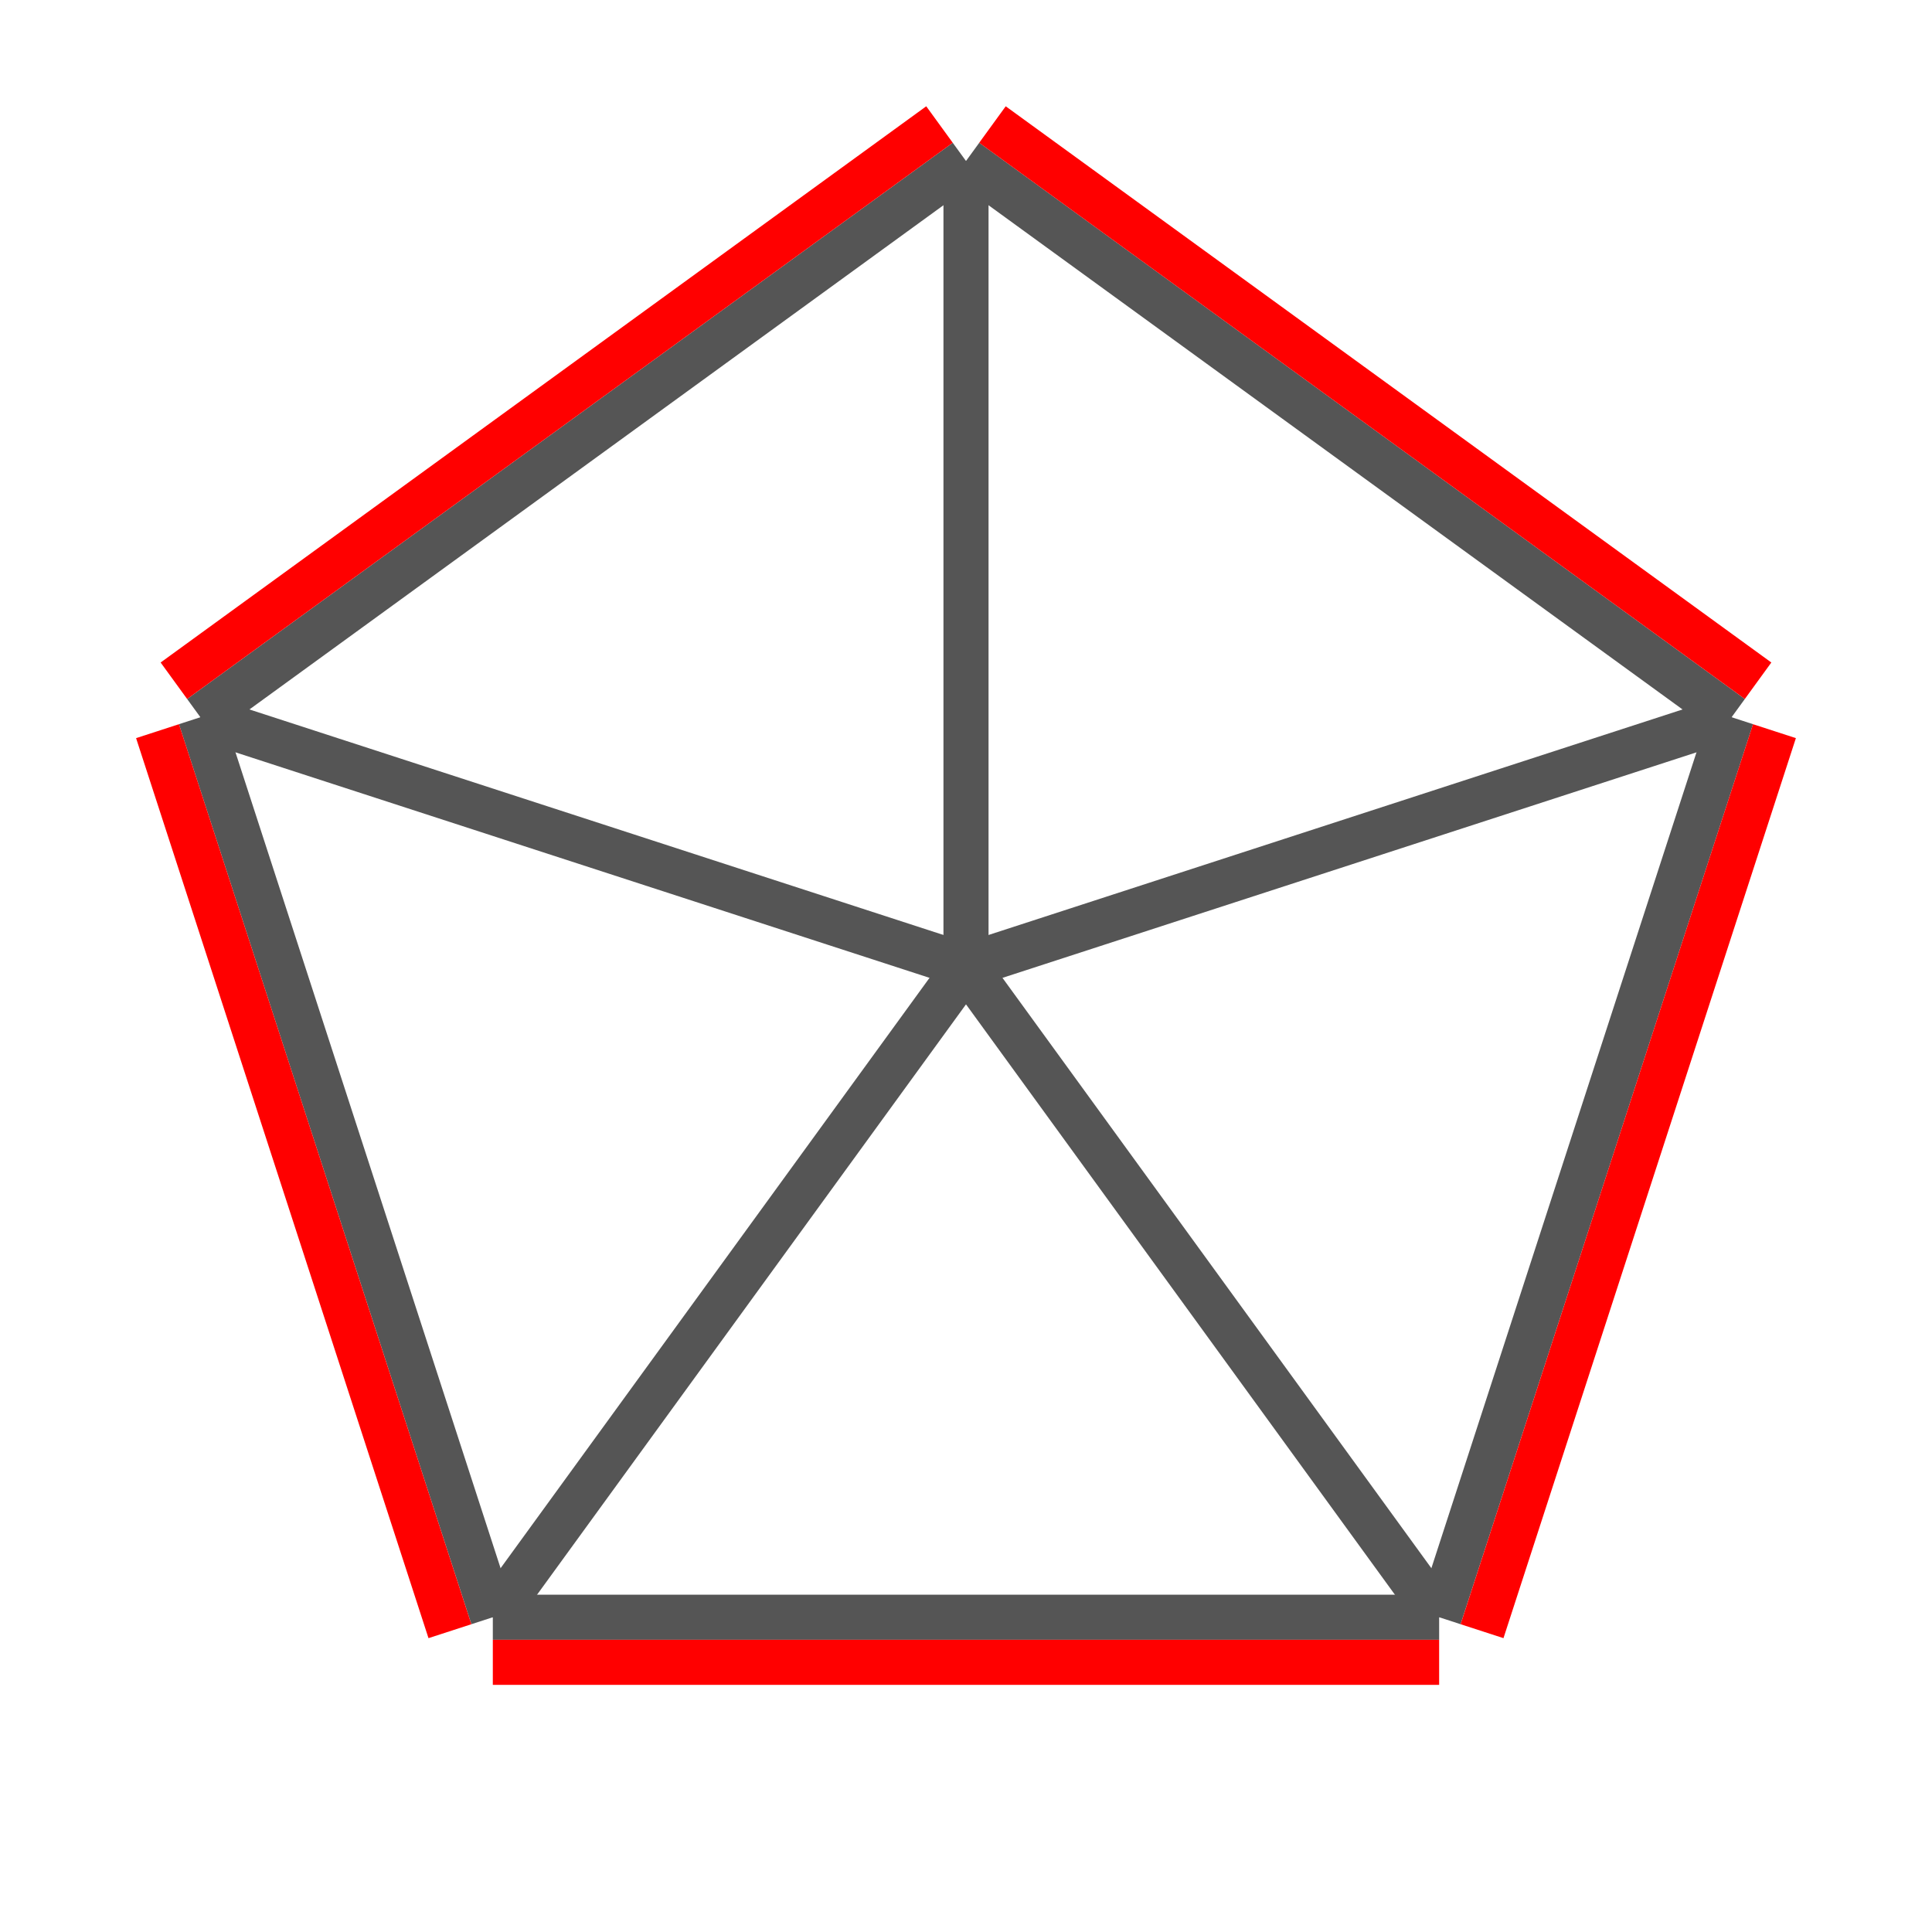
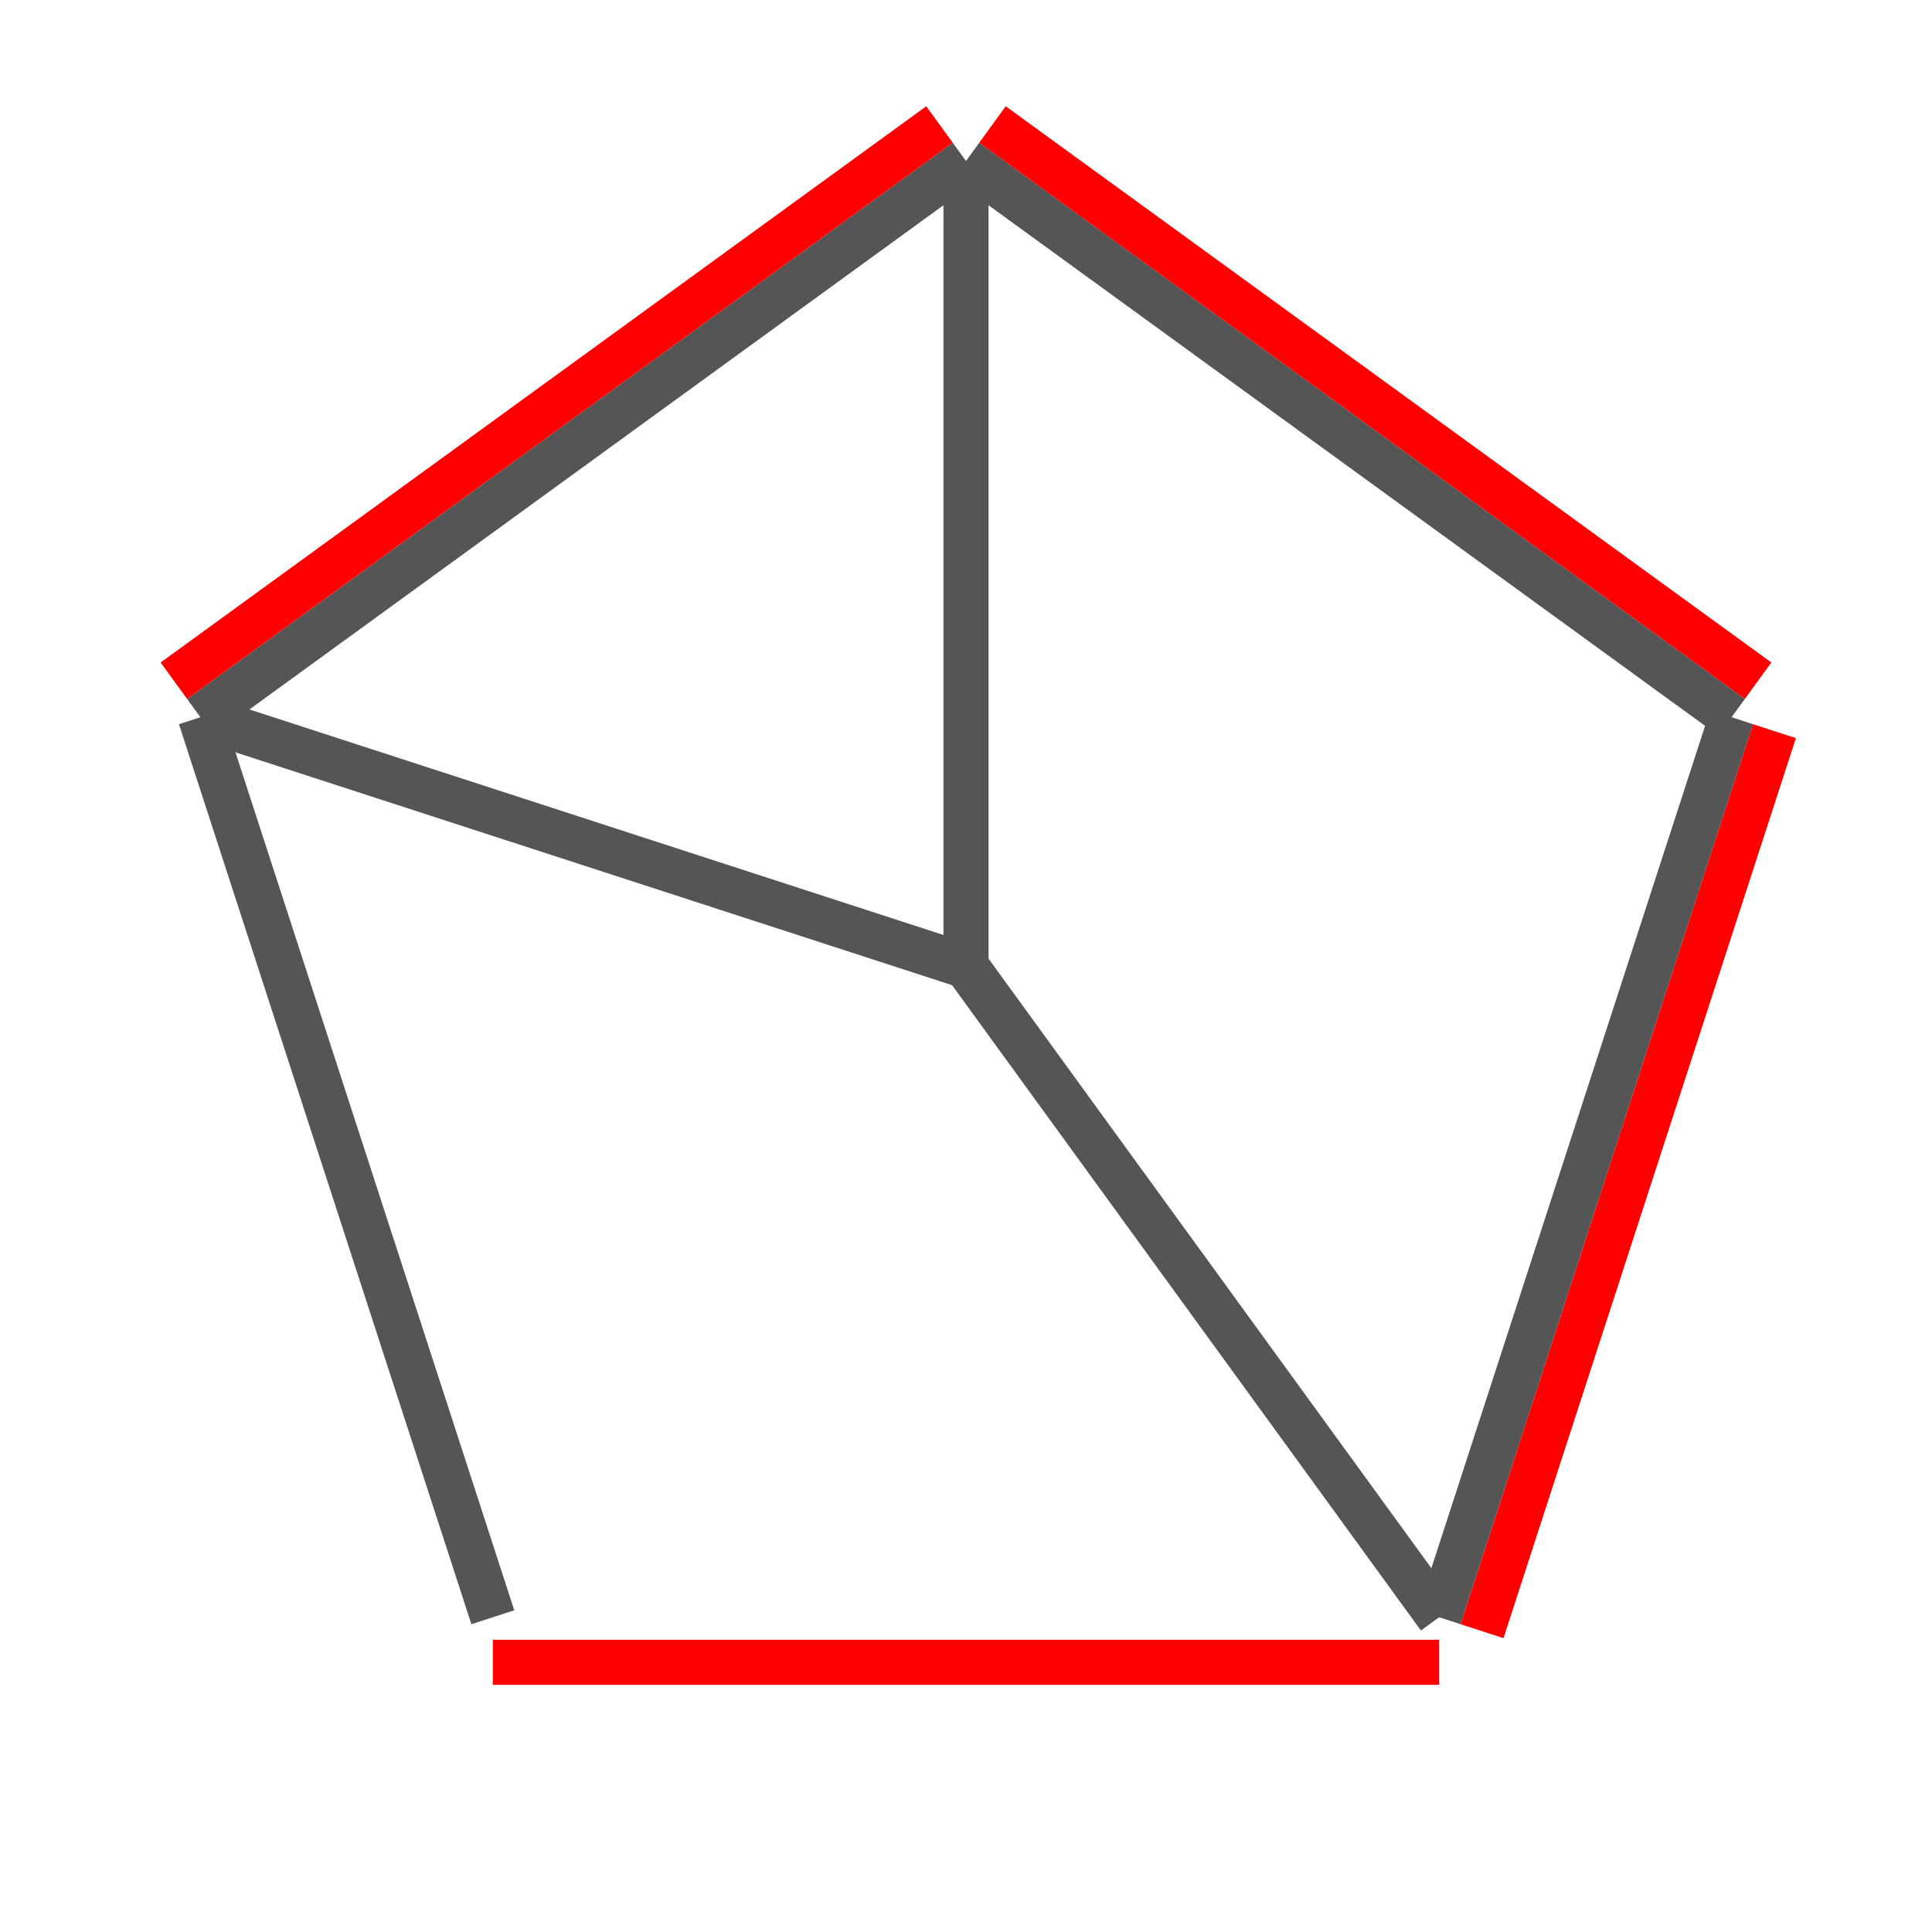
<svg xmlns="http://www.w3.org/2000/svg" viewBox="0 0 60 60" preserveAspectRatio="xMidYMid">
  <style type="text/css"> 
* { stroke: rgb(192,0,192); fill: none; stroke-width: 1.4; }
text { stroke: rgb(192,0,192); fill: rgb(192,0,192); text-anchor: middle; font-family: serif; font-size: 10pt; font-weight: lighter; stroke-width: 0.4; } 
</style>
  <defs>
    <clipPath id="fog">
      <rect x="0" y="0" width="60" height="60" />
    </clipPath>
    <clipPath id="halfplane">
-       <rect x="0" y="-999999" width="999999" height="1999999" />
-     </clipPath>
+       </clipPath>
  </defs>
  <g style="clip-path: url(#fog);">
    <line x1="30" y1="5" x2="53.776" y2="22.274" style="stroke: rgb(85,85,85);" />
    <line x1="30" y1="5" x2="30" y2="30" style="stroke: rgb(85,85,85);" />
    <line x1="53.776" y1="22.274" x2="44.694" y2="50.225" style="stroke: rgb(85,85,85);" />
-     <line x1="53.776" y1="22.274" x2="30" y2="30" style="stroke: rgb(85,85,85);" />
-     <line x1="44.694" y1="50.225" x2="15.305" y2="50.225" style="stroke: rgb(85,85,85);" />
    <line x1="44.694" y1="50.225" x2="30" y2="30" style="stroke: rgb(85,85,85);" />
    <line x1="15.305" y1="50.225" x2="6.223" y2="22.274" style="stroke: rgb(85,85,85);" />
-     <line x1="15.305" y1="50.225" x2="30" y2="30" style="stroke: rgb(85,85,85);" />
    <line x1="6.223" y1="22.274" x2="30" y2="5" style="stroke: rgb(85,85,85);" />
    <line x1="6.223" y1="22.274" x2="30" y2="30" style="stroke: rgb(85,85,85);" />
    <line x1="30.822" y1="3.867" x2="54.599" y2="21.141" style="stroke: rgb(255,0,0);" />
    <line x1="55.107" y1="22.707" x2="46.026" y2="50.658" style="stroke: rgb(255,0,0);" />
    <line x1="44.694" y1="51.625" x2="15.305" y2="51.625" style="stroke: rgb(255,0,0);" />
-     <line x1="13.973" y1="50.658" x2="4.892" y2="22.707" style="stroke: rgb(255,0,0);" />
    <line x1="5.400" y1="21.141" x2="29.177" y2="3.867" style="stroke: rgb(255,0,0);" />
  </g>
</svg>